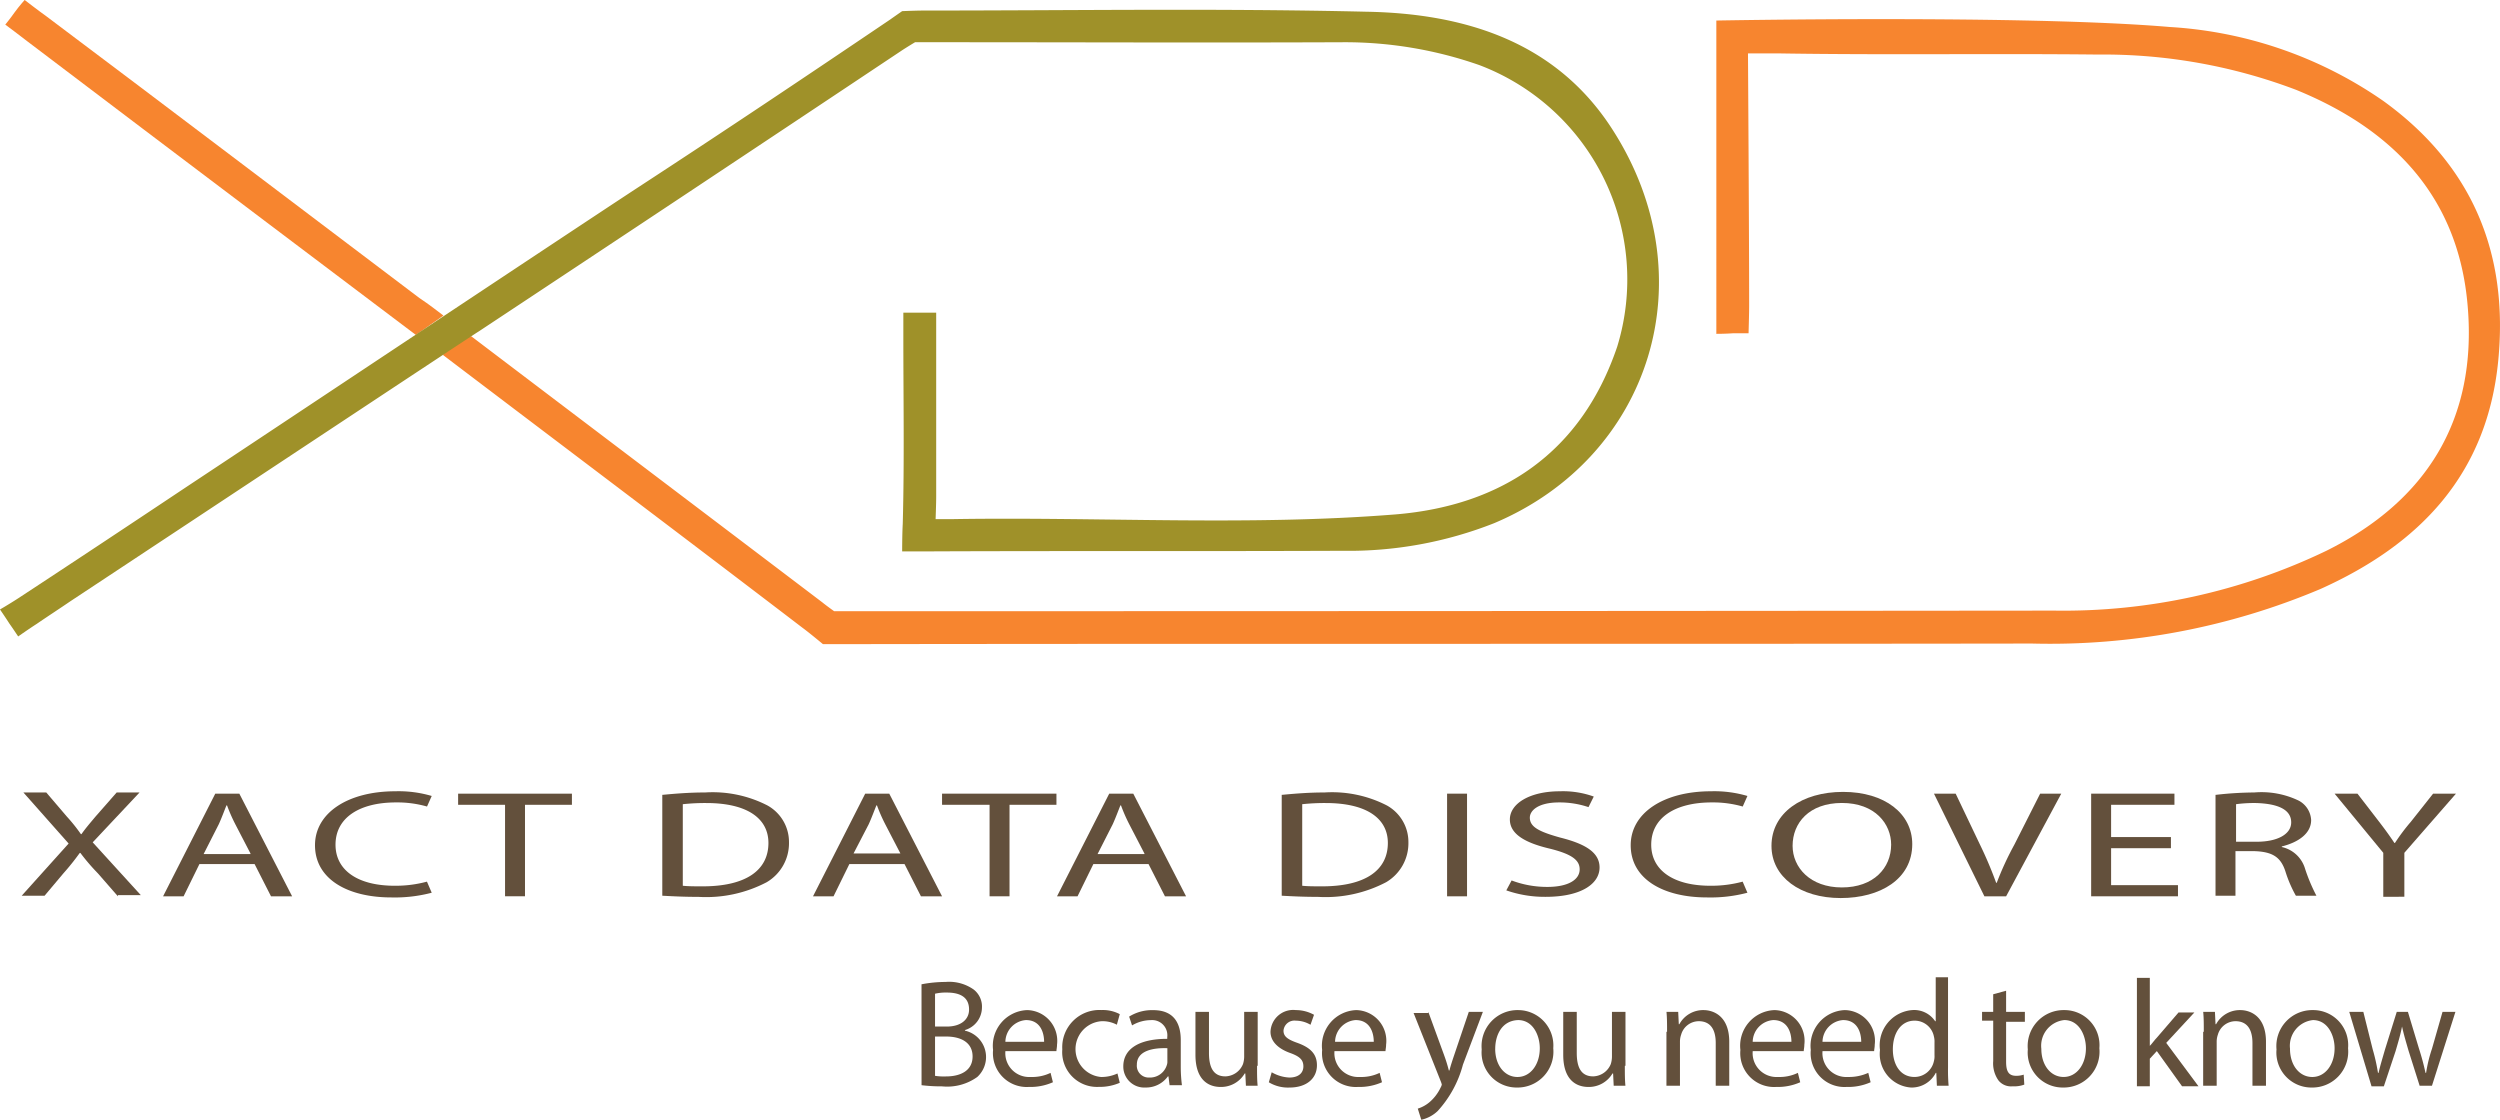
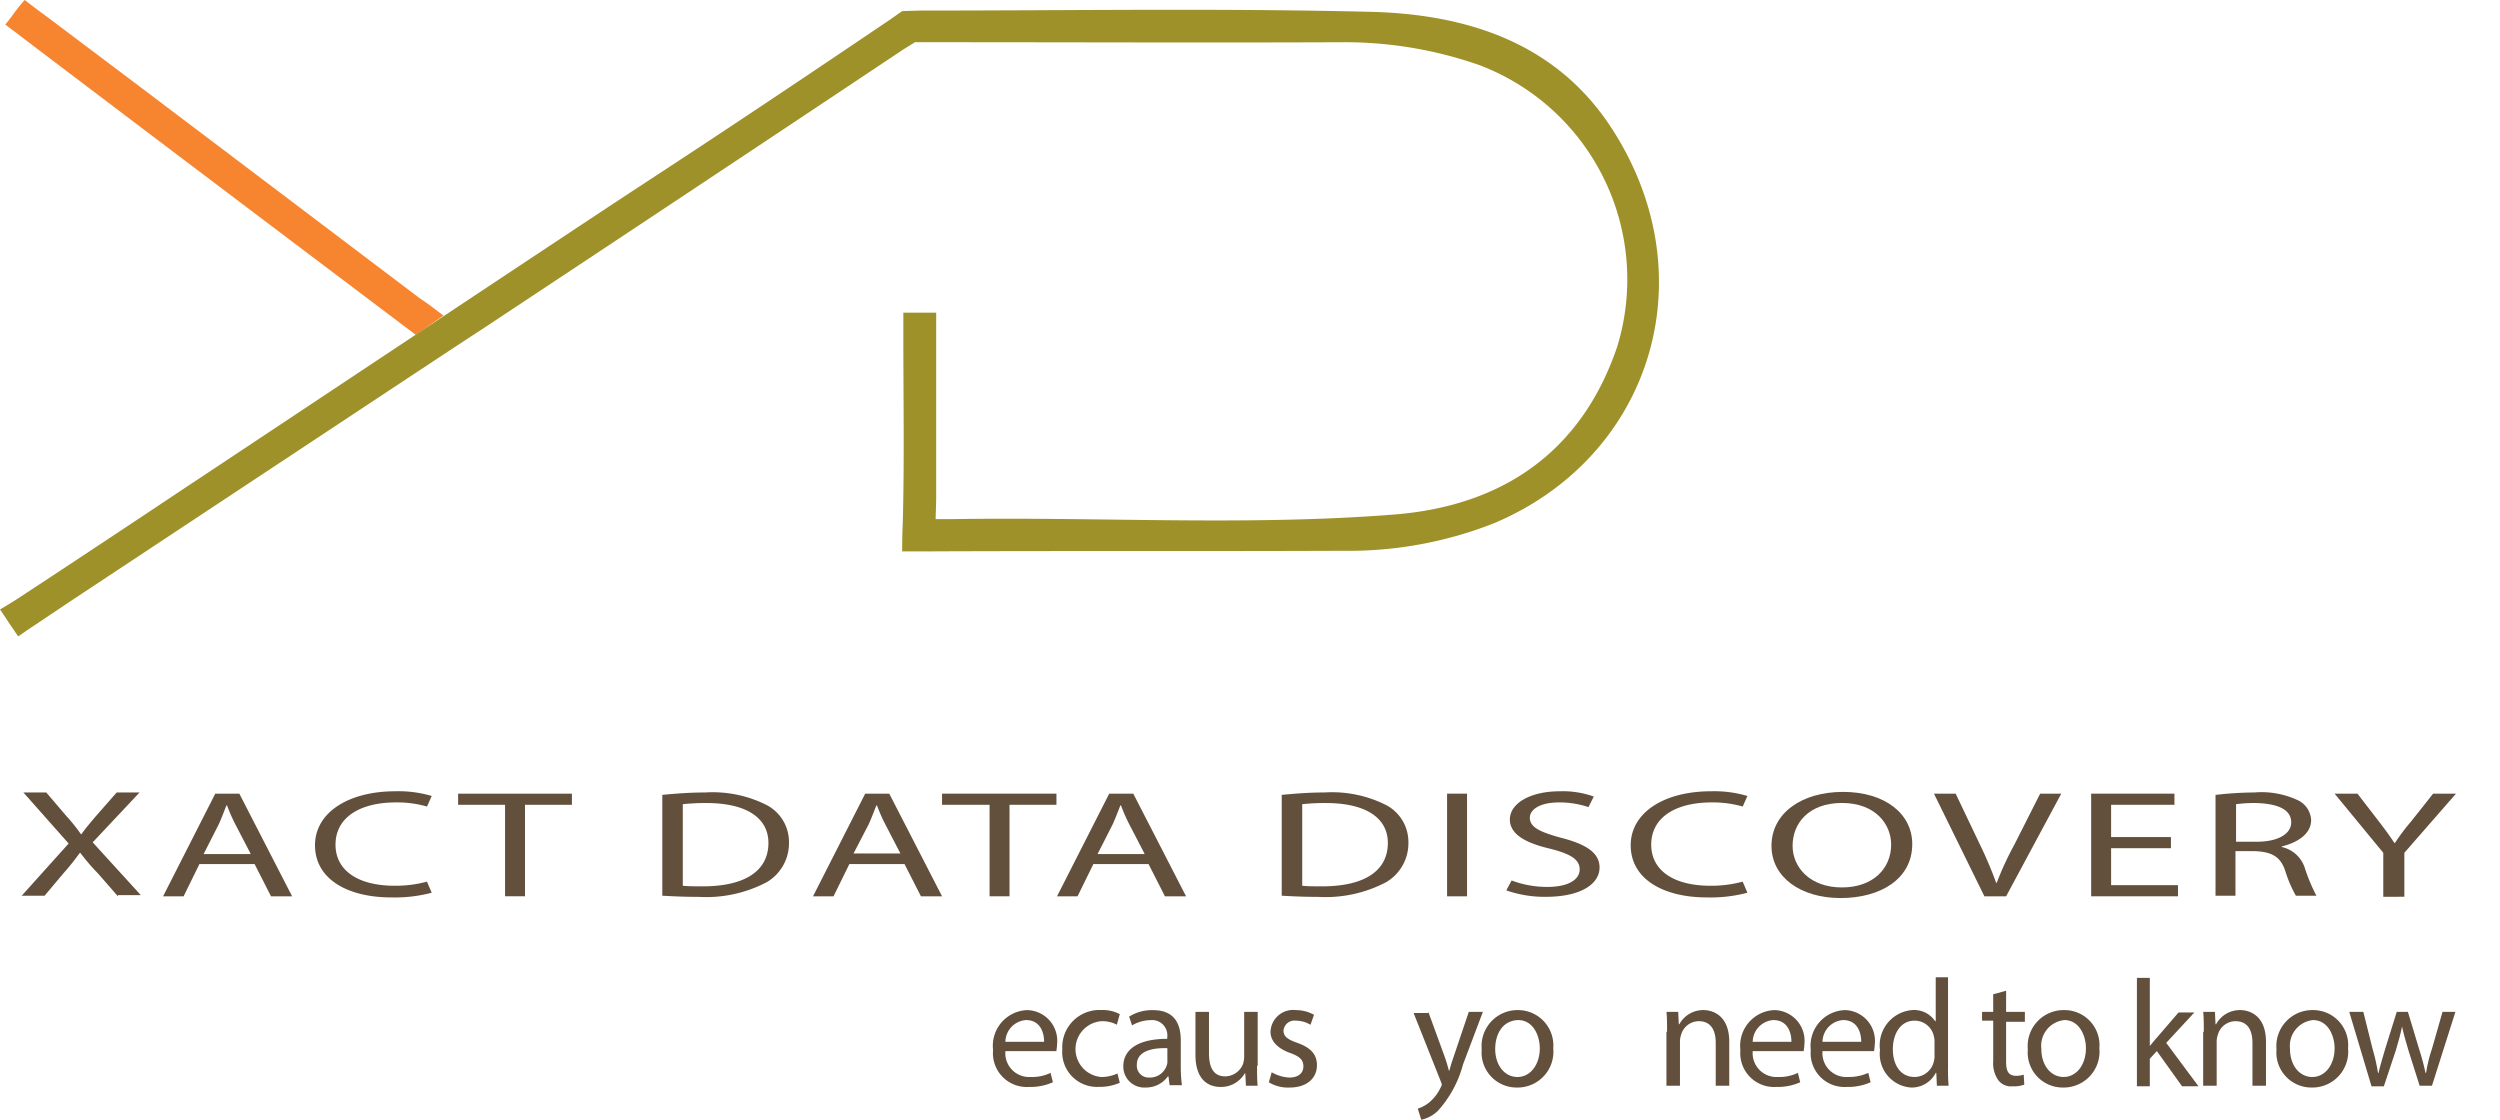
<svg xmlns="http://www.w3.org/2000/svg" width="147.892" height="66.243" viewBox="0 0 147.892 66.243">
  <g id="Xact_Data_Discovery" data-name="Xact Data Discovery" transform="translate(-45.5 -28.5)">
    <g id="Group_4472" data-name="Group 4472" transform="translate(45.5 28.5)">
-       <path id="Path_39513" data-name="Path 39513" d="M122.666,50.513c6.905,5.24,13.88,10.514,20.785,15.754.208.173.694.52.694.52h1.249q35.446,0,70.927-.035a35.875,35.875,0,0,0,16.1-3.539c5.934-2.95,8.918-7.773,8.363-14.435-.52-6.454-4.372-10.479-10.167-12.839a32.161,32.161,0,0,0-11.729-2.082c-6.315-.069-12.6.035-18.912-.069h-1.77s.069,10.549.069,14.956c0,.416-.035,1.6-.035,1.6h-.9c-.451.035-1.006.035-1.006.035V31.845s18.287-.347,26.823.382A24.688,24.688,0,0,1,235.788,36.6c5.24,3.782,7.426,8.987,6.8,15.372-.659,6.732-4.65,10.861-10.514,13.5A41.09,41.09,0,0,1,215,68.7c-23.284.035-46.6,0-69.886.035h-1.631s-.833-.694-1.215-.972C135.227,62.381,128.079,57,121,51.624A3.234,3.234,0,0,1,122.666,50.513Z" transform="translate(-94.801 -30.63)" fill="#f7852f" />
      <path id="Path_39514" data-name="Path 39514" d="M72.321,47.169,70.69,48.314S55.318,36.724,47.684,30.929c-.347-.278-1.284-.972-1.284-.972s.312-.382.555-.729c.278-.382.59-.729.59-.729s.9.694,1.249.937c7.391,5.552,14.748,11.139,22.1,16.691C71.384,46.44,72.321,47.169,72.321,47.169Z" transform="translate(-46.088 -28.5)" fill="#f7852f" />
      <path id="Path_39515" data-name="Path 39515" d="M49.664,65.158c-.659.451-1.353.9-2.013,1.353-.382.243-1.076.729-1.076.729s-.347-.521-.521-.763c-.243-.382-.555-.833-.555-.833s.486-.278,1.076-.659c3.331-2.186,6.628-4.372,9.959-6.593,4.511-2.984,22.867-15.2,26.789-17.767,5-3.262,9.924-6.558,14.852-9.89.243-.174.694-.486.694-.486s.833-.035,1.249-.035c8.744,0,17.454-.139,26.2.069,5.83.1,11.243,1.77,14.574,6.975,5.621,8.744,2.29,19.363-7.009,23.284a23.439,23.439,0,0,1-8.987,1.631c-8.085.035-16.205,0-24.29.035H98.869s0-1.006.035-1.631c.1-3.713.035-7.391.035-11.1V48.085h1.943V58.946c0,.451-.035,1.353-.035,1.353h1.041c8.71-.139,17.489.416,26.164-.278,6.315-.521,11-3.678,13.117-9.924a13.559,13.559,0,0,0-8.155-16.656,24.1,24.1,0,0,0-7.981-1.353c-7.981.035-15.962,0-23.943,0H99.632s-.521.312-.833.521Q86.307,40.937,73.815,49.2C73.677,49.265,57.02,60.3,49.664,65.158Z" transform="translate(-45.5 -29.59)" fill="#9f9129" />
    </g>
    <g id="Group_4473" data-name="Group 4473" transform="translate(100.014 86.311)">
-       <path id="Path_39516" data-name="Path 39516" d="M202.6,196.039a7.56,7.56,0,0,1,1.423-.139,2.513,2.513,0,0,1,1.666.451,1.276,1.276,0,0,1,.486,1.076,1.4,1.4,0,0,1-1.006,1.319v.035a1.6,1.6,0,0,1,.729,2.741,3.054,3.054,0,0,1-2.082.555,9.953,9.953,0,0,1-1.214-.069Zm.8,2.5h.694c.833,0,1.319-.416,1.319-1.006,0-.729-.521-1.006-1.319-1.006a2.8,2.8,0,0,0-.694.069Zm0,2.915a3.389,3.389,0,0,0,.659.035c.8,0,1.562-.312,1.562-1.18,0-.833-.694-1.18-1.562-1.18H203.4Z" transform="translate(-202.6 -195.622)" fill="#63503c" />
      <path id="Path_39517" data-name="Path 39517" d="M215.529,203.129a1.409,1.409,0,0,0,1.492,1.527,2.5,2.5,0,0,0,1.18-.243l.139.555a3.279,3.279,0,0,1-1.423.278,2,2,0,0,1-2.117-2.186,2.111,2.111,0,0,1,2.013-2.36,1.819,1.819,0,0,1,1.77,2.047c0,.173-.035.278-.035.382Zm2.29-.555c0-.52-.208-1.284-1.076-1.284a1.312,1.312,0,0,0-1.215,1.284Z" transform="translate(-210.567 -198.757)" fill="#63503c" />
      <path id="Path_39518" data-name="Path 39518" d="M230,205a2.985,2.985,0,0,1-1.249.243,2.059,2.059,0,0,1-2.151-2.221,2.2,2.2,0,0,1,2.325-2.325,2.141,2.141,0,0,1,1.076.243l-.174.625a1.807,1.807,0,0,0-.9-.208,1.655,1.655,0,0,0-.035,3.3,2.249,2.249,0,0,0,.972-.208Z" transform="translate(-218.272 -198.757)" fill="#63503c" />
      <path id="Path_39519" data-name="Path 39519" d="M239.741,205.176l-.069-.555h-.035a1.584,1.584,0,0,1-1.319.659A1.239,1.239,0,0,1,237,204.031c0-1.041.937-1.631,2.6-1.631v-.1a.9.9,0,0,0-.972-1.006,2.2,2.2,0,0,0-1.11.312l-.173-.521a2.549,2.549,0,0,1,1.423-.382c1.319,0,1.631.9,1.631,1.77V204.1a8.688,8.688,0,0,0,.069,1.041h-.729Zm-.1-2.221c-.867-.035-1.839.139-1.839.972a.7.7,0,0,0,.729.763,1.043,1.043,0,0,0,1.041-.729.591.591,0,0,0,.035-.243v-.763Z" transform="translate(-225.063 -198.757)" fill="#63503c" />
      <path id="Path_39520" data-name="Path 39520" d="M252.944,204.192c0,.451,0,.833.035,1.18h-.694l-.035-.729h-.035a1.624,1.624,0,0,1-1.423.8c-.694,0-1.492-.382-1.492-1.909V201h.8v2.429c0,.833.243,1.388.972,1.388a1.16,1.16,0,0,0,1.041-.729,1.492,1.492,0,0,0,.069-.416V201h.8v3.192Z" transform="translate(-233.095 -198.953)" fill="#63503c" />
      <path id="Path_39521" data-name="Path 39521" d="M261.973,204.378a2.3,2.3,0,0,0,1.041.312c.555,0,.833-.278.833-.659s-.208-.59-.8-.8c-.763-.278-1.145-.729-1.145-1.249A1.342,1.342,0,0,1,263.4,200.7a2.214,2.214,0,0,1,1.076.278l-.208.59a1.725,1.725,0,0,0-.868-.243.649.649,0,0,0-.729.59c0,.347.243.521.833.729.763.278,1.145.659,1.145,1.319,0,.763-.59,1.319-1.631,1.319a2.177,2.177,0,0,1-1.215-.312Z" transform="translate(-241.257 -198.757)" fill="#63503c" />
-       <path id="Path_39522" data-name="Path 39522" d="M271.629,203.129a1.409,1.409,0,0,0,1.492,1.527,2.5,2.5,0,0,0,1.18-.243l.139.555a3.279,3.279,0,0,1-1.423.278,2,2,0,0,1-2.117-2.186,2.111,2.111,0,0,1,2.013-2.36,1.819,1.819,0,0,1,1.77,2.047c0,.173-.035.278-.035.382Zm2.325-.555c0-.52-.208-1.284-1.076-1.284a1.312,1.312,0,0,0-1.214,1.284Z" transform="translate(-247.2 -198.757)" fill="#63503c" />
      <path id="Path_39523" data-name="Path 39523" d="M287.367,201l.937,2.568a8.963,8.963,0,0,1,.278.9h.035c.069-.278.173-.59.278-.9l.868-2.568h.833l-1.18,3.123a6.544,6.544,0,0,1-1.492,2.741,2.046,2.046,0,0,1-.972.52l-.208-.659a2,2,0,0,0,.694-.382,2.58,2.58,0,0,0,.659-.868.586.586,0,0,0,.069-.174,1.362,1.362,0,0,0-.069-.208l-1.6-4.025h.867Z" transform="translate(-257.387 -198.953)" fill="#63503c" />
      <path id="Path_39524" data-name="Path 39524" d="M302.333,202.956a2.122,2.122,0,0,1-2.151,2.325,2.072,2.072,0,0,1-2.082-2.256,2.127,2.127,0,0,1,2.151-2.325A2.091,2.091,0,0,1,302.333,202.956Zm-3.435.035c0,.972.555,1.666,1.319,1.666s1.319-.729,1.319-1.7c0-.729-.382-1.666-1.284-1.666C299.28,201.325,298.9,202.192,298.9,202.99Z" transform="translate(-264.961 -198.757)" fill="#63503c" />
-       <path id="Path_39525" data-name="Path 39525" d="M315.644,204.192c0,.451,0,.833.035,1.18h-.694l-.035-.729h-.035a1.624,1.624,0,0,1-1.423.8c-.694,0-1.492-.382-1.492-1.909V201h.8v2.429c0,.833.243,1.388.972,1.388a1.16,1.16,0,0,0,1.041-.729,1.491,1.491,0,0,0,.069-.416V201h.8v3.192Z" transform="translate(-274.038 -198.953)" fill="#63503c" />
      <path id="Path_39526" data-name="Path 39526" d="M329.635,201.984c0-.451,0-.833-.035-1.18h.694l.035.729h.035a1.6,1.6,0,0,1,1.423-.833c.59,0,1.527.347,1.527,1.874v2.6h-.8v-2.533c0-.694-.243-1.284-1.006-1.284a1.09,1.09,0,0,0-1.041.8,1.247,1.247,0,0,0-.069.382v2.637h-.8v-3.192Z" transform="translate(-285.531 -198.757)" fill="#63503c" />
      <path id="Path_39527" data-name="Path 39527" d="M342.929,203.129a1.409,1.409,0,0,0,1.492,1.527,2.5,2.5,0,0,0,1.18-.243l.139.555a3.279,3.279,0,0,1-1.423.278,2,2,0,0,1-2.117-2.186,2.111,2.111,0,0,1,2.013-2.36,1.819,1.819,0,0,1,1.77,2.047c0,.173-.035.278-.035.382Zm2.29-.555c0-.52-.208-1.284-1.076-1.284a1.312,1.312,0,0,0-1.215,1.284Z" transform="translate(-293.758 -198.757)" fill="#63503c" />
      <path id="Path_39528" data-name="Path 39528" d="M354.894,203.129a1.409,1.409,0,0,0,1.492,1.527,2.774,2.774,0,0,0,1.215-.243l.139.555a3.279,3.279,0,0,1-1.423.278,2,2,0,0,1-2.117-2.186,2.111,2.111,0,0,1,2.013-2.36,1.819,1.819,0,0,1,1.77,2.047c0,.173-.035.278-.035.382Zm2.29-.555c0-.52-.208-1.284-1.076-1.284a1.312,1.312,0,0,0-1.215,1.284Z" transform="translate(-301.594 -198.757)" fill="#63503c" />
      <path id="Path_39529" data-name="Path 39529" d="M370.025,195.135v5.274a10.8,10.8,0,0,0,.035,1.11h-.694l-.035-.763H369.3a1.6,1.6,0,0,1-1.457.868A1.985,1.985,0,0,1,366,199.4a2.088,2.088,0,0,1,1.943-2.36,1.491,1.491,0,0,1,1.319.659h.035v-2.6h.729Zm-.8,3.817a1.18,1.18,0,0,0-.035-.347,1.16,1.16,0,0,0-1.145-.937c-.8,0-1.284.729-1.284,1.7,0,.868.416,1.631,1.284,1.631a1.175,1.175,0,0,0,1.145-.937,1.069,1.069,0,0,0,.035-.347Z" transform="translate(-309.3 -195.1)" fill="#63503c" />
      <path id="Path_39530" data-name="Path 39530" d="M384.823,197.4v1.249h1.11v.59h-1.11v2.36c0,.555.139.833.59.833a1.359,1.359,0,0,0,.451-.069l.035.59a1.706,1.706,0,0,1-.694.1.944.944,0,0,1-.833-.347,1.737,1.737,0,0,1-.312-1.145V199.17H383.4v-.521h.659v-1.041Z" transform="translate(-320.662 -196.602)" fill="#63503c" />
      <path id="Path_39531" data-name="Path 39531" d="M395.433,202.956a2.122,2.122,0,0,1-2.151,2.325,2.072,2.072,0,0,1-2.082-2.256,2.127,2.127,0,0,1,2.151-2.325A2.072,2.072,0,0,1,395.433,202.956ZM392,202.99c0,.972.555,1.666,1.319,1.666s1.319-.729,1.319-1.7c0-.729-.382-1.666-1.284-1.666A1.529,1.529,0,0,0,392,202.99Z" transform="translate(-325.755 -198.757)" fill="#63503c" />
      <path id="Path_39532" data-name="Path 39532" d="M410.563,199.225h0c.139-.139.278-.347.416-.486l1.284-1.492h.937l-1.666,1.8,1.909,2.568h-.972l-1.492-2.082-.416.451v1.631H409.8V195.2h.763v4.025Z" transform="translate(-337.901 -195.165)" fill="#63503c" />
      <path id="Path_39533" data-name="Path 39533" d="M421.135,201.984c0-.451,0-.833-.035-1.18h.694l.035.729h.035a1.6,1.6,0,0,1,1.423-.833c.59,0,1.527.347,1.527,1.874v2.6h-.8v-2.533c0-.694-.243-1.284-1.006-1.284a1.09,1.09,0,0,0-1.041.8,1.247,1.247,0,0,0-.069.382v2.637h-.8v-3.192Z" transform="translate(-345.28 -198.757)" fill="#63503c" />
      <path id="Path_39534" data-name="Path 39534" d="M437.833,202.956a2.122,2.122,0,0,1-2.151,2.325,2.072,2.072,0,0,1-2.082-2.256,2.127,2.127,0,0,1,2.151-2.325A2.072,2.072,0,0,1,437.833,202.956Zm-3.435.035c0,.972.555,1.666,1.319,1.666s1.319-.729,1.319-1.7c0-.729-.382-1.666-1.284-1.666A1.529,1.529,0,0,0,434.4,202.99Z" transform="translate(-353.443 -198.757)" fill="#63503c" />
      <path id="Path_39535" data-name="Path 39535" d="M446.833,201l.555,2.221a11.222,11.222,0,0,1,.312,1.388h.035c.1-.451.243-.9.382-1.388l.694-2.221h.659l.659,2.186a14.71,14.71,0,0,1,.382,1.423h.035a8.438,8.438,0,0,1,.347-1.423l.625-2.186h.763l-1.388,4.372h-.729l-.659-2.082c-.139-.486-.278-.937-.382-1.423h0c-.1.521-.243.972-.382,1.457l-.694,2.082h-.729L446,201Z" transform="translate(-361.54 -198.953)" fill="#63503c" />
    </g>
    <g id="Group_4474" data-name="Group 4474" transform="translate(46.784 75.311)">
      <path id="Path_39536" data-name="Path 39536" d="M54.891,169.742l-1.18-1.353a12.441,12.441,0,0,1-1.041-1.214h-.035a14.648,14.648,0,0,1-.972,1.214l-1.11,1.319H49.2l2.776-3.088L49.3,163.6h1.353l1.215,1.423a9.924,9.924,0,0,1,.833,1.041h.035c.243-.347.486-.625.833-1.041l1.249-1.423h1.353L53.4,166.55l2.845,3.123H54.891Z" transform="translate(-49.2 -163.531)" fill="#63503c" />
      <path id="Path_39537" data-name="Path 39537" d="M75.451,167.964l-.937,1.909H73.3l3.088-6.073h1.423l3.123,6.073H79.685l-.972-1.909Zm3.019-.625-.9-1.735a9.854,9.854,0,0,1-.486-1.11h-.035c-.139.347-.278.729-.451,1.11l-.9,1.77H78.47Z" transform="translate(-64.937 -163.661)" fill="#63503c" />
      <path id="Path_39538" data-name="Path 39538" d="M106.105,169.4a8.545,8.545,0,0,1-2.394.278c-2.568,0-4.511-1.076-4.511-3.088,0-1.909,1.943-3.192,4.754-3.192a6.931,6.931,0,0,1,2.151.278l-.278.625a6.371,6.371,0,0,0-1.839-.243c-2.151,0-3.574.9-3.574,2.5,0,1.492,1.284,2.429,3.5,2.429a7.1,7.1,0,0,0,1.909-.243Z" transform="translate(-81.85 -163.4)" fill="#63503c" />
      <path id="Path_39539" data-name="Path 39539" d="M126.376,164.459H123.6V163.8h6.732v.659h-2.776v5.413h-1.18Z" transform="translate(-97.783 -163.661)" fill="#63503c" />
      <path id="Path_39540" data-name="Path 39540" d="M158.435,163.739c.729-.069,1.562-.139,2.5-.139a7.093,7.093,0,0,1,3.678.763,2.469,2.469,0,0,1,1.284,2.186,2.675,2.675,0,0,1-1.319,2.36,7.705,7.705,0,0,1-4.025.868c-.833,0-1.527-.035-2.151-.069v-5.968Zm1.18,5.379c.312.035.729.035,1.18.035,2.533,0,3.886-.937,3.886-2.568,0-1.423-1.214-2.36-3.678-2.36a12.465,12.465,0,0,0-1.388.069Z" transform="translate(-120.507 -163.531)" fill="#63503c" />
      <path id="Path_39541" data-name="Path 39541" d="M186.251,167.964l-.937,1.909H184.1l3.088-6.073h1.423l3.123,6.073h-1.249l-.972-1.909Zm3.019-.625-.9-1.735a9.843,9.843,0,0,1-.486-1.11h-.035c-.139.347-.278.729-.451,1.11l-.9,1.735Z" transform="translate(-137.289 -163.661)" fill="#63503c" />
      <path id="Path_39542" data-name="Path 39542" d="M208.876,164.459H206.1V163.8h6.767v.659h-2.776v5.413h-1.18v-5.413Z" transform="translate(-151.655 -163.661)" fill="#63503c" />
      <path id="Path_39543" data-name="Path 39543" d="M227.851,167.964l-.937,1.909H225.7l3.088-6.073h1.423l3.123,6.073h-1.249l-.972-1.909Zm3.019-.625-.9-1.735a9.851,9.851,0,0,1-.486-1.11h-.035c-.139.347-.278.729-.451,1.11l-.9,1.77h2.776Z" transform="translate(-164.454 -163.661)" fill="#63503c" />
      <path id="Path_39544" data-name="Path 39544" d="M264.035,163.739c.729-.069,1.561-.139,2.5-.139a7.093,7.093,0,0,1,3.678.763,2.469,2.469,0,0,1,1.284,2.186,2.675,2.675,0,0,1-1.319,2.36,7.705,7.705,0,0,1-4.025.868c-.833,0-1.527-.035-2.151-.069v-5.968Zm1.18,5.379c.312.035.729.035,1.18.035,2.533,0,3.886-.937,3.886-2.568,0-1.423-1.215-2.36-3.678-2.36a12.464,12.464,0,0,0-1.388.069Z" transform="translate(-189.464 -163.531)" fill="#63503c" />
      <path id="Path_39545" data-name="Path 39545" d="M293.38,163.8v6.073H292.2V163.8Z" transform="translate(-207.879 -163.661)" fill="#63503c" />
      <path id="Path_39546" data-name="Path 39546" d="M302.612,168.674a5.92,5.92,0,0,0,2.117.382c1.214,0,1.909-.416,1.909-1.041,0-.555-.486-.9-1.735-1.215-1.492-.347-2.394-.868-2.394-1.735,0-.937,1.18-1.666,2.95-1.666a5.376,5.376,0,0,1,2.013.312l-.312.625a5.35,5.35,0,0,0-1.735-.278c-1.249,0-1.735.486-1.735.9,0,.555.555.833,1.8,1.18,1.527.382,2.325.9,2.325,1.77,0,.937-1.041,1.735-3.192,1.735a6.891,6.891,0,0,1-2.325-.382Z" transform="translate(-214.474 -163.4)" fill="#63503c" />
      <path id="Path_39547" data-name="Path 39547" d="M330.405,169.4a8.545,8.545,0,0,1-2.394.278c-2.568,0-4.511-1.076-4.511-3.088,0-1.909,1.943-3.192,4.754-3.192a6.931,6.931,0,0,1,2.151.278l-.278.625a6.372,6.372,0,0,0-1.839-.243c-2.151,0-3.574.9-3.574,2.5,0,1.492,1.284,2.429,3.5,2.429a7.1,7.1,0,0,0,1.909-.243Z" transform="translate(-228.317 -163.4)" fill="#63503c" />
      <path id="Path_39548" data-name="Path 39548" d="M355.828,166.588c0,2.082-1.908,3.192-4.233,3.192-2.394,0-4.095-1.249-4.095-3.088,0-1.943,1.8-3.192,4.233-3.192C354.2,163.5,355.828,164.784,355.828,166.588Zm-7.079.1c0,1.284,1.041,2.464,2.915,2.464s2.915-1.145,2.915-2.533c0-1.215-.937-2.464-2.915-2.464C349.721,164.159,348.749,165.339,348.749,166.692Z" transform="translate(-243.989 -163.465)" fill="#63503c" />
      <path id="Path_39549" data-name="Path 39549" d="M378.184,169.873,375.2,163.8h1.284l1.423,2.984a23.65,23.65,0,0,1,.972,2.29h.035a18.038,18.038,0,0,1,1.041-2.255l1.527-3.019h1.249l-3.262,6.073Z" transform="translate(-262.077 -163.661)" fill="#63503c" />
      <path id="Path_39550" data-name="Path 39550" d="M406.719,167.027H403.18v2.186h3.956v.659H402V163.8h4.927v.659H403.18v1.909h3.539Z" transform="translate(-279.578 -163.661)" fill="#63503c" />
      <path id="Path_39551" data-name="Path 39551" d="M423.235,163.739a20.661,20.661,0,0,1,2.256-.139,5.072,5.072,0,0,1,2.637.486,1.382,1.382,0,0,1,.729,1.145c0,.8-.763,1.319-1.735,1.562v.035a1.849,1.849,0,0,1,1.353,1.214,10.325,10.325,0,0,0,.694,1.666h-1.215a7.382,7.382,0,0,1-.625-1.457c-.278-.833-.763-1.145-1.839-1.18h-1.11v2.637H423.2v-5.968Zm1.18,2.776h1.215c1.249,0,2.047-.451,2.047-1.145,0-.8-.867-1.11-2.082-1.145a8.07,8.07,0,0,0-1.18.069Z" transform="translate(-293.421 -163.531)" fill="#63503c" />
      <path id="Path_39552" data-name="Path 39552" d="M446.38,169.873V167.3l-2.88-3.5h1.353l1.284,1.666c.347.451.625.833.9,1.249h.035a11.673,11.673,0,0,1,.937-1.249l1.319-1.666h1.353l-3.054,3.5v2.6H446.38Z" transform="translate(-306.677 -163.661)" fill="#63503c" />
    </g>
  </g>
</svg>